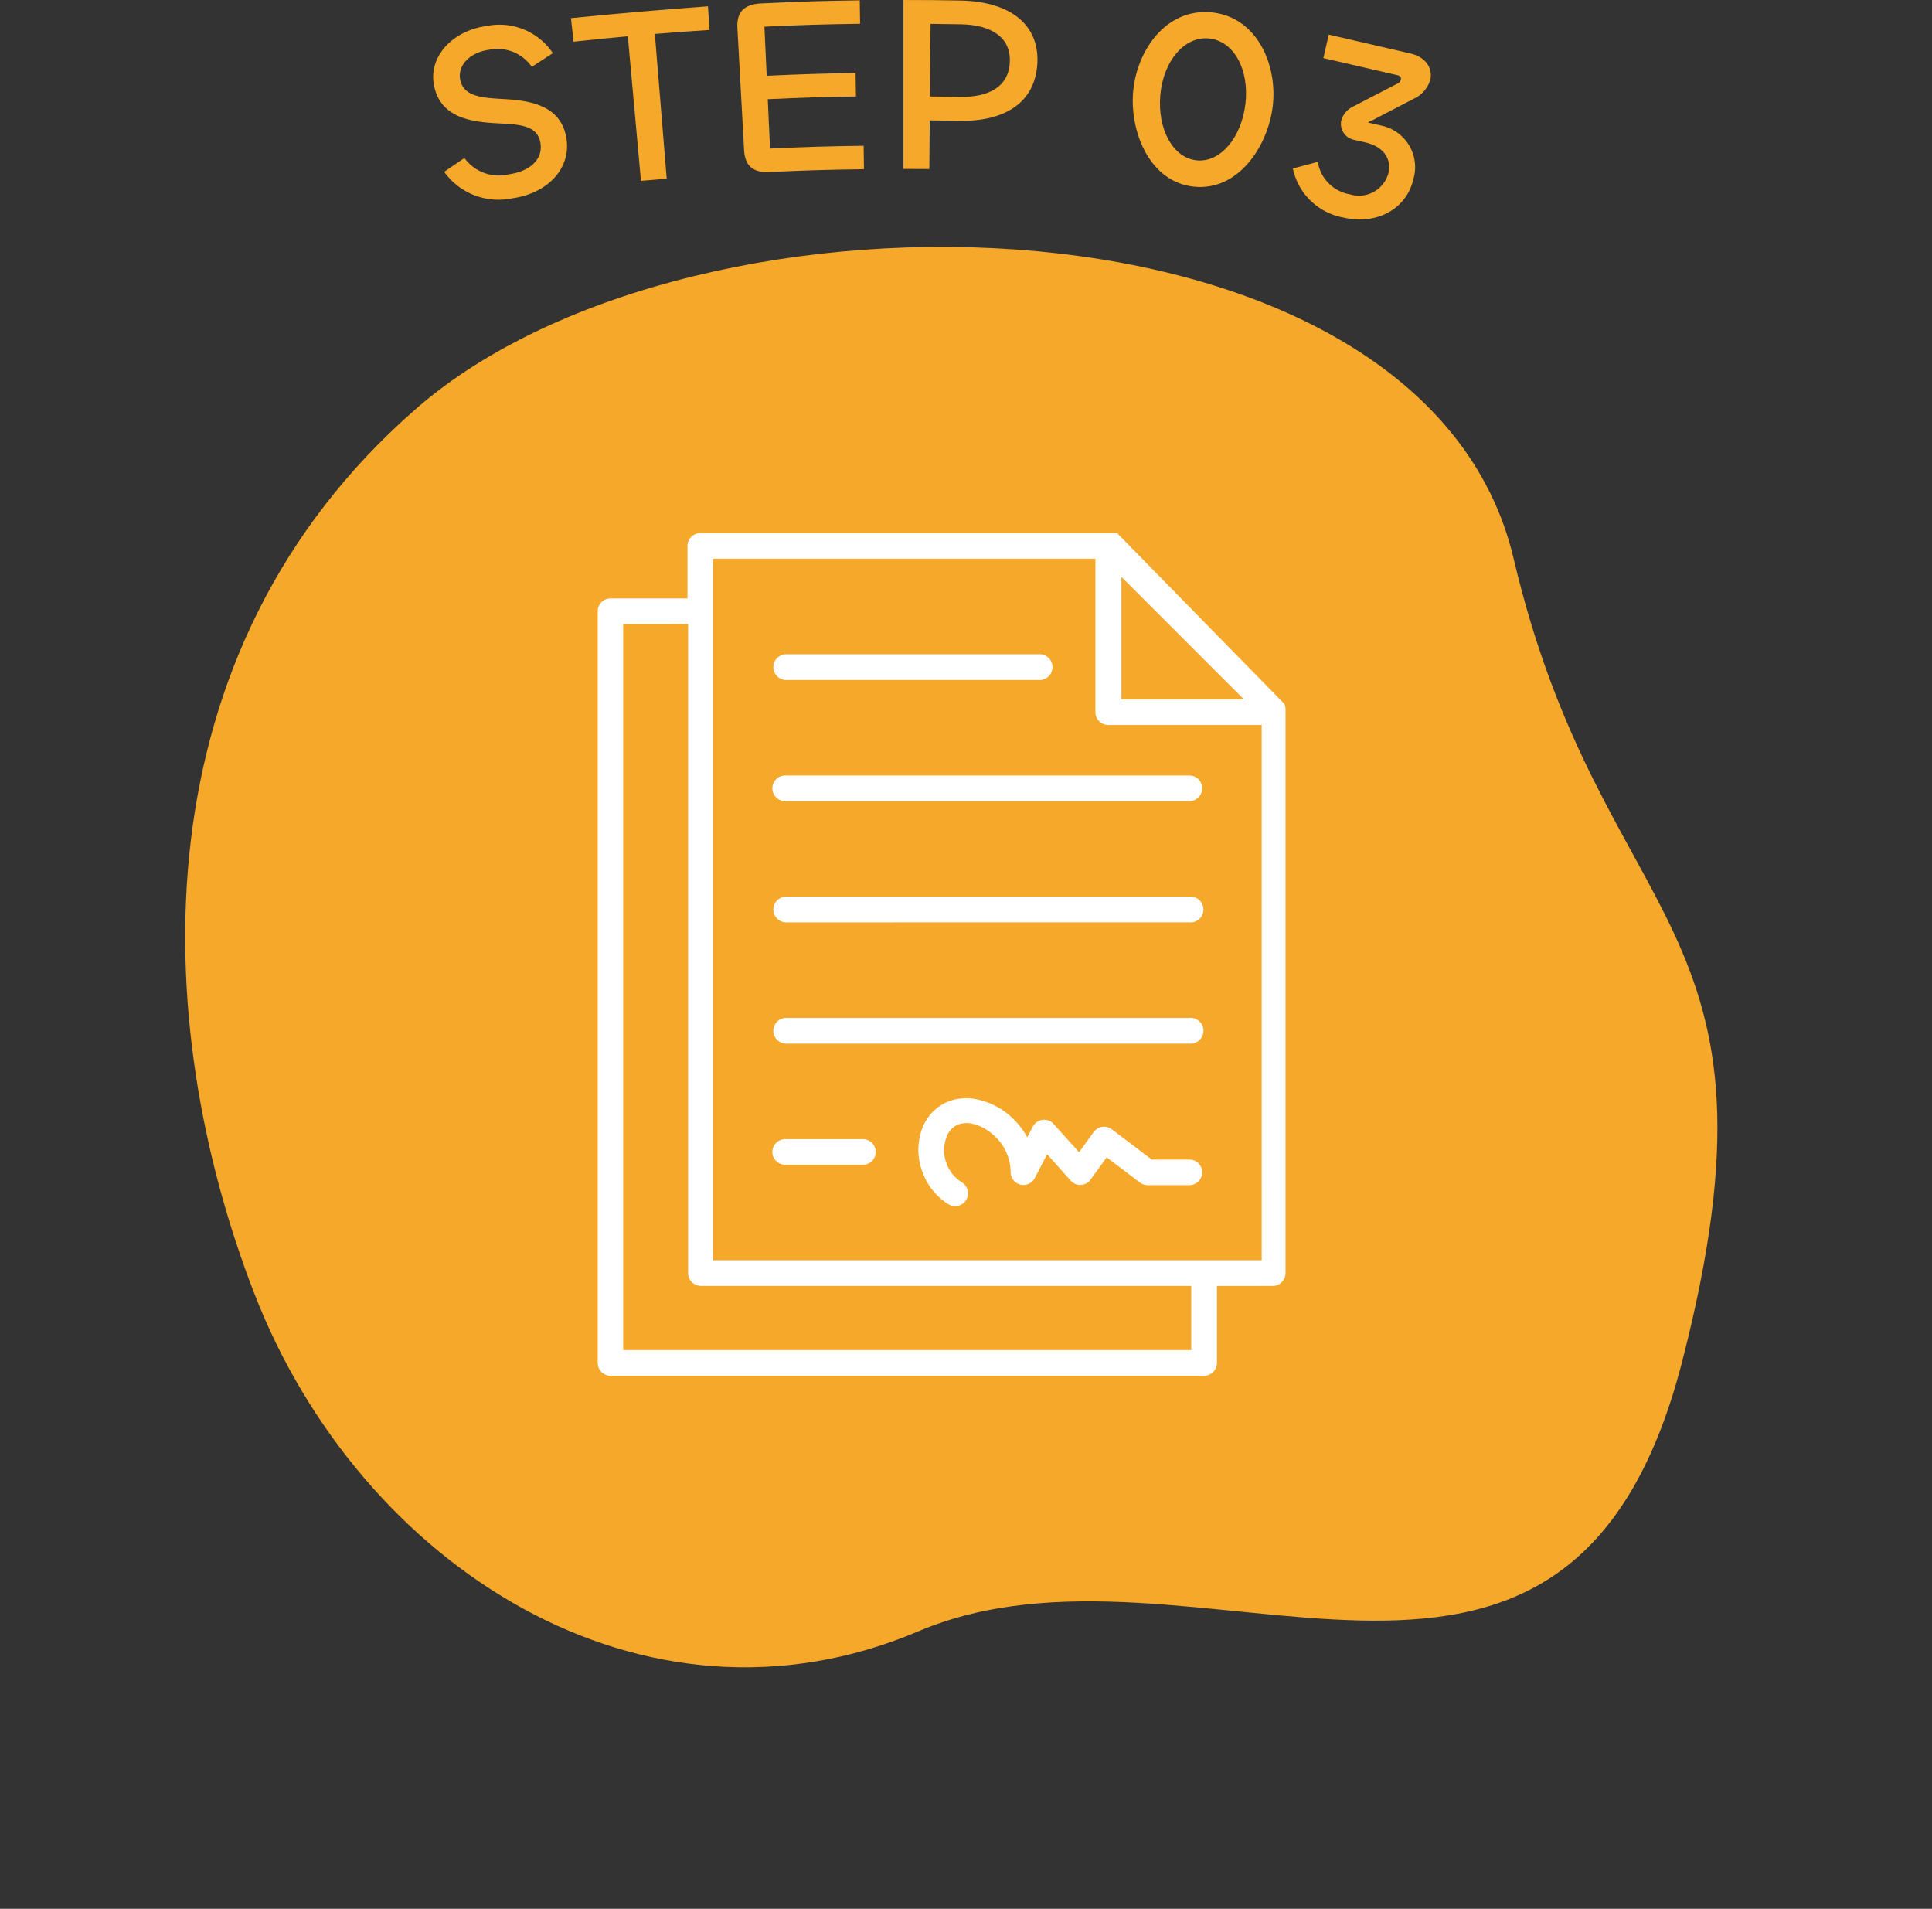
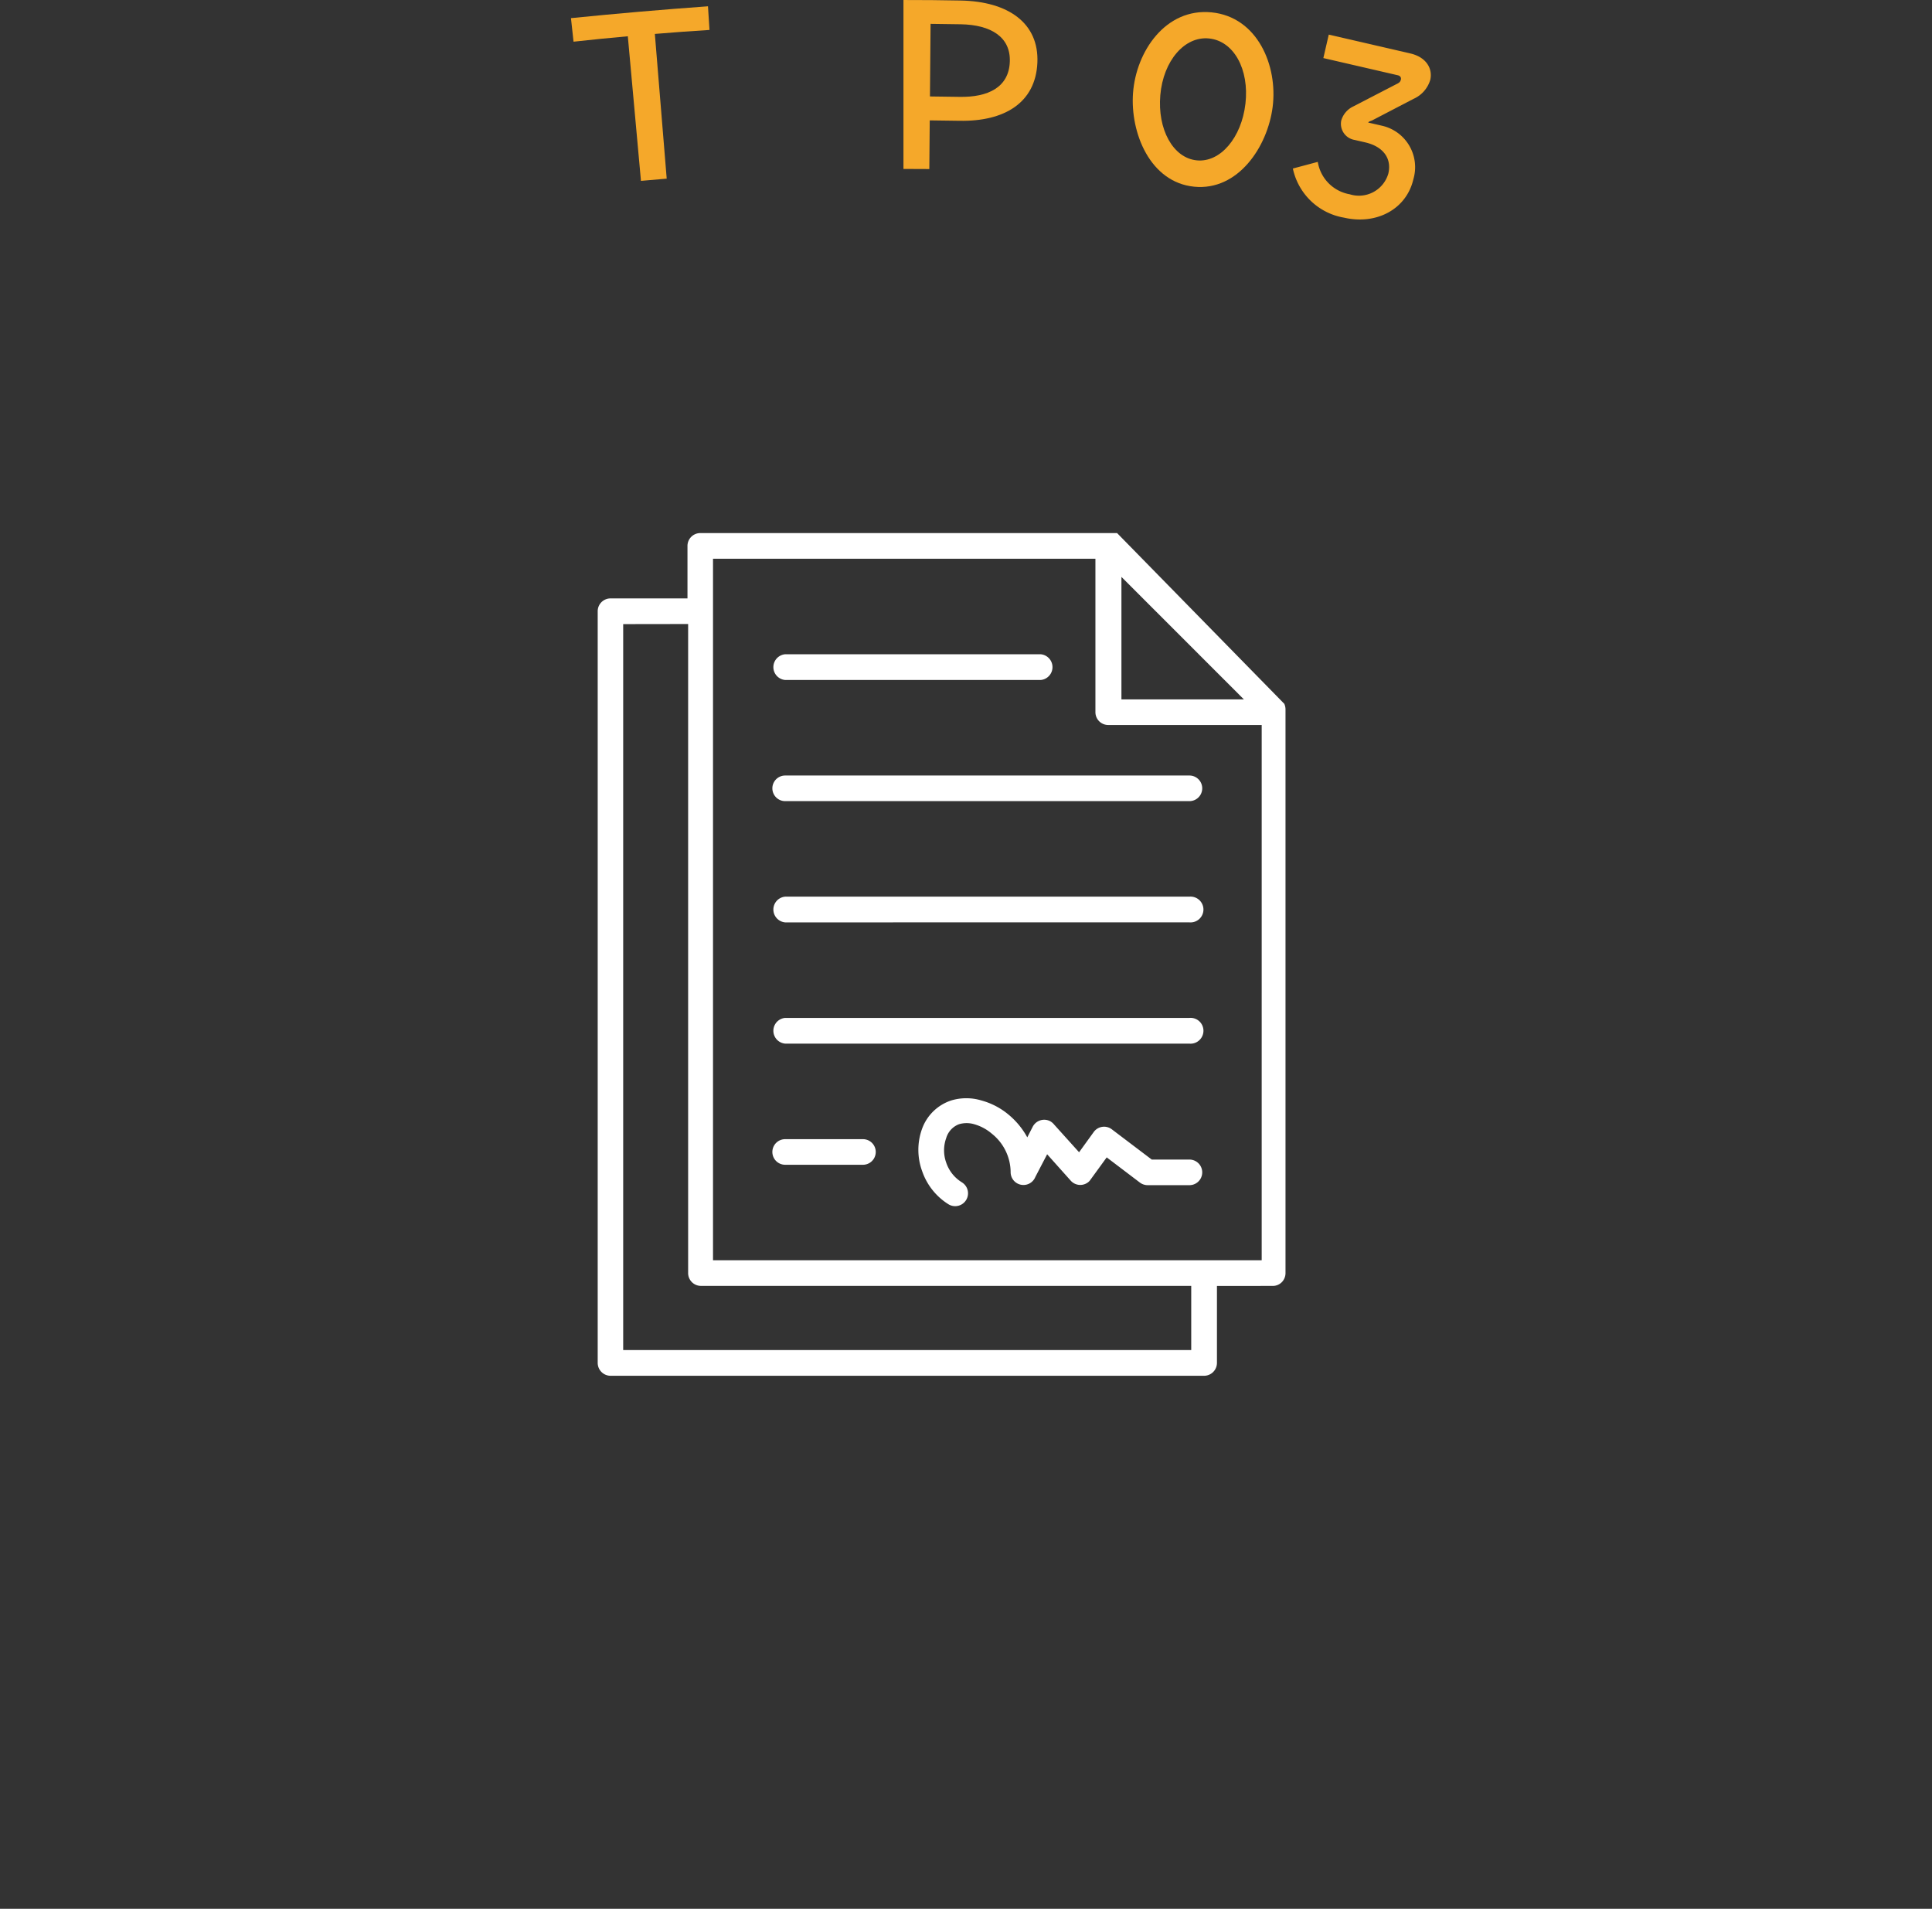
<svg xmlns="http://www.w3.org/2000/svg" width="158.494" height="156.576" viewBox="0 0 158.494 156.576">
  <rect x="0" y="0" width="158.494" height="156.576" fill="#333333" stroke="none" />
  <g id="flow_icon_01_1_c" transform="translate(-7746.384 -11175.369)">
    <g id="グループ_2478" data-name="グループ 2478" transform="translate(7355.563 6775.37)">
-       <path id="パス_1325" data-name="パス 1325" d="M54.159,8.146C73.217-7.289,99.663.678,114.143,19.751s23.812,47.926,7.24,73.48S46.94,133.815,31.47,106.2,1.032,84.45.021,46.629,35.1,23.58,54.159,8.146Z" transform="translate(515.971 4556.575) rotate(-164)" fill="#f5a82a" />
      <g id="グループ_2041" data-name="グループ 2041" transform="translate(426.361 4400)">
        <g id="グループ_2482" data-name="グループ 2482" transform="translate(0 0)">
-           <path id="パス_16801" data-name="パス 16801" d="M.9,18.074c.662-.457.994-.684,1.661-1.135A3.479,3.479,0,0,0,6.2,18.276c1.621-.221,2.775-1.133,2.607-2.487-.188-1.519-1.664-1.6-3.369-1.688-2.184-.108-4.943-.38-5.4-3.281C-.315,8.553,1.616,6.485,4.389,6.106A5.281,5.281,0,0,1,9.817,8.337c-.693.447-1.039.672-1.726,1.124a3.435,3.435,0,0,0-3.522-1.4c-1.474.2-2.543,1.2-2.369,2.364C2.418,11.9,3.984,12,5.752,12.1c2.184.12,4.861.5,5.2,3.415.278,2.424-1.7,4.351-4.477,4.73A5.477,5.477,0,0,1,.9,18.074" transform="translate(0 -3.978)" fill="#f5a82a" />
          <path id="パス_16802" data-name="パス 16802" d="M44.476,3.448c-1.794.115-2.691.18-4.483.327q.487,5.936.973,11.871c-.845.069-1.268.106-2.112.183Q38.315,9.9,37.776,3.967c-1.782.162-2.673.251-4.453.445L33.112,2.48c3.748-.379,7.482-.7,11.24-.972.05.776.074,1.164.124,1.94" transform="translate(-21.812 -0.993)" fill="#f5a82a" />
-           <path id="パス_16803" data-name="パス 16803" d="M75.7,14.164c-1.432.067-1.99-.624-2.054-1.8q-.274-5.017-.549-10.035c-.064-1.177.444-1.934,1.96-2C78.283.173,79.9.124,83.134.077c.011.769.017,1.154.028,1.923-3.14.045-4.709.093-7.847.237.074,1.612.111,2.417.185,4.028,2.916-.133,4.374-.179,7.292-.226.012.769.018,1.154.031,1.923-2.895.047-4.342.092-7.235.225.074,1.62.111,2.429.186,4.049,3.071-.141,4.607-.187,7.68-.229.011.769.016,1.154.027,1.923-3.114.043-4.672.09-7.784.235" transform="translate(-48.144 -0.051)" fill="#f5a82a" />
          <path id="パス_16804" data-name="パス 16804" d="M113.026,13.855q0-6.927,0-13.855c1.872,0,2.808.008,4.68.042,3.954.072,6.449,1.877,6.307,5.1-.146,3.306-2.73,4.833-6.382,4.765-.98-.018-1.47-.025-2.449-.033-.014,1.6-.021,2.395-.034,3.991-.847-.007-1.271-.009-2.118-.009m2.221-11.9c-.02,2.382-.03,3.573-.051,5.955.97.008,1.456.015,2.426.033,2.341.043,4.053-.781,4.126-2.889.071-2.025-1.553-3.02-4.016-3.065-.994-.018-1.491-.025-2.485-.034" transform="translate(-74.45 0)" fill="#f5a82a" />
          <path id="パス_16805" data-name="パス 16805" d="M168.178,9.526c.249-3.419,2.689-6.989,6.445-6.612s5.443,4.358,5.008,7.761c-.418,3.27-2.839,6.9-6.442,6.539s-5.251-4.4-5.012-7.688m9.222.882c.323-2.815-.948-5.15-2.991-5.354-2-.2-3.75,1.832-3.993,4.654-.239,2.781,1.03,5.149,2.99,5.345,1.939.195,3.675-1.872,3.993-4.645" transform="translate(-110.768 -1.901)" fill="#f5a82a" />
        </g>
      </g>
    </g>
    <path id="パス_25423" data-name="パス 25423" d="M1.449-12.1H7.707c.21,0,.336.105.336.294s-.084.294-.273.441L4.725-8.778a1.845,1.845,0,0,0-.693,1.344,1.341,1.341,0,0,0,1.428,1.3h.9c1.47,0,2.415.756,2.415,2.058A2.511,2.511,0,0,1,6.069-1.7a3.215,3.215,0,0,1-3.15-2L1.05-2.709a5.175,5.175,0,0,0,5,2.982c2.73,0,4.83-1.827,4.83-4.347a3.484,3.484,0,0,0-3.444-3.7H6.3c-.042,0-.063.021-.063,0,0-.084.063-.105.273-.252l2.9-2.478a2.48,2.48,0,0,0,.987-1.827c0-.945-.735-1.743-2.079-1.743H1.449Z" transform="translate(7850.813 11191.596) rotate(13)" fill="#f5a82a" />
    <path id="パス_25325" data-name="パス 25325" d="M67.871,21.017H55.283a1.05,1.05,0,0,1-1.053-1.05V7.379H22.859V64.924H67.87ZM56.364,8.87,66.409,18.916H56.364ZM20.818,12.734v53.24a1.052,1.052,0,0,0,1.05,1.053H62.09v5.261h-46.6V12.742ZM64.2,67.034v6.306a1.059,1.059,0,0,1-1.059,1.06H14.458a1.059,1.059,0,0,1-1.059-1.06V11.684a1.051,1.051,0,0,1,1.059-1.05h6.306v-4.3a1.051,1.051,0,0,1,1.05-1.059H56.008L69.664,19.218l.06.06a1.112,1.112,0,0,1,.1.45V65.983a1.058,1.058,0,0,1-.311.746,1.04,1.04,0,0,1-.749.3ZM28.778,17.325a1.059,1.059,0,0,1,0-2.11H49.741a1.059,1.059,0,0,1,0,2.11Zm0,9.937a1.05,1.05,0,0,1,0-2.1H61.942a1.05,1.05,0,0,1,0,2.1Zm0,9.946a1.059,1.059,0,0,1,0-2.11H61.942a1.06,1.06,0,0,1,1.15,1.053,1.06,1.06,0,0,1-1.15,1.056Zm0,9.946v0a1.059,1.059,0,0,1,0-2.11H61.942a1.058,1.058,0,0,1,.806,1.835,1.042,1.042,0,0,1-.806.275Zm0,9.937v0a1.05,1.05,0,1,1,0-2.1h6.381a1.05,1.05,0,1,1,0,2.1Zm14.489,1.437a1.054,1.054,0,0,1-1.084,1.808,5.181,5.181,0,0,1-2.17-2.729,5.063,5.063,0,0,1,0-3.477,3.8,3.8,0,0,1,2.4-2.318,4.278,4.278,0,0,1,2.448,0,5.859,5.859,0,0,1,2.234,1.159,6.378,6.378,0,0,1,1.545,1.871l.447-.872v0a1.063,1.063,0,0,1,1.425-.456,1.141,1.141,0,0,1,.338.287l2.04,2.264,1.2-1.66a1.051,1.051,0,0,1,1.461-.241l3.3,2.5h3.091v0a1.05,1.05,0,1,1,0,2.1H58.519a1.07,1.07,0,0,1-.634-.208l-2.729-2.071-1.337,1.838h0a.887.887,0,0,1-.148.169,1.049,1.049,0,0,1-1.482-.115L50.27,56.23,49.3,58.093h0a1.051,1.051,0,0,1-2.025-.408A4.071,4.071,0,0,0,45.73,54.54a3.8,3.8,0,0,0-1.437-.773,2.18,2.18,0,0,0-1.259,0A1.726,1.726,0,0,0,41.99,54.9a2.966,2.966,0,0,0,0,2.016,3.012,3.012,0,0,0,1.277,1.609Z" transform="translate(7782.018 11213.822)" fill="#fff" fill-rule="evenodd" />
  </g>
</svg>